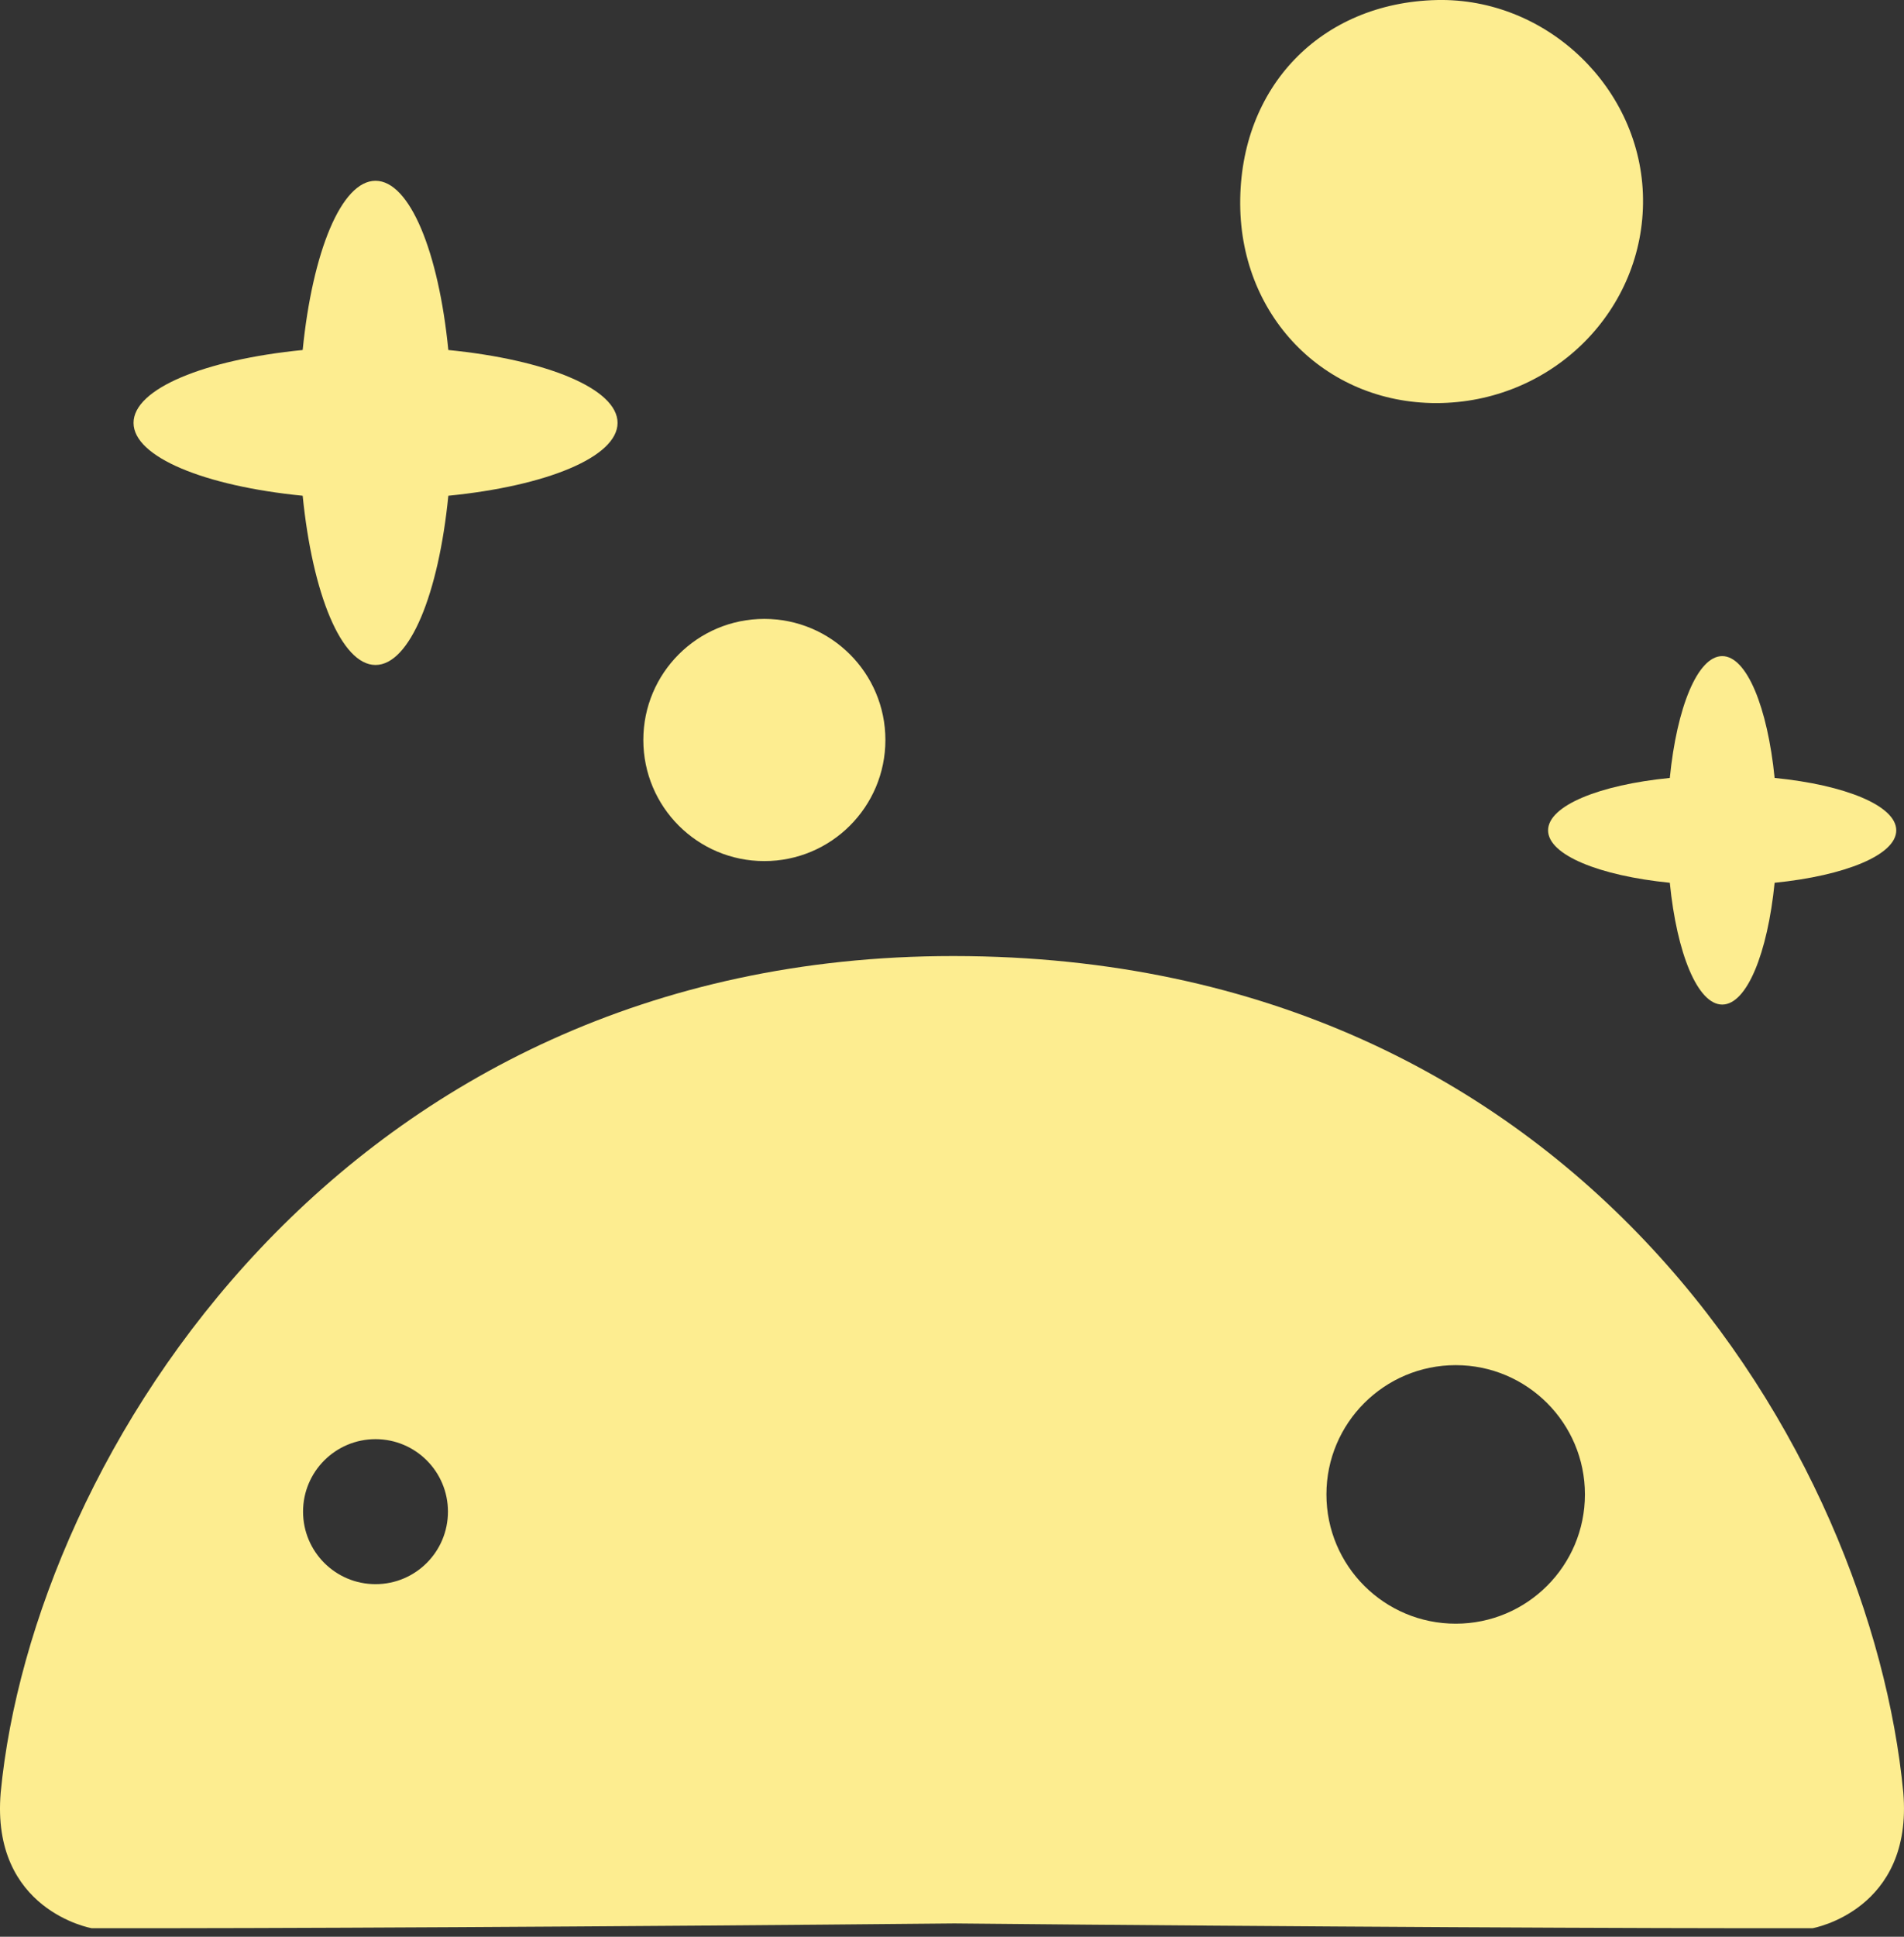
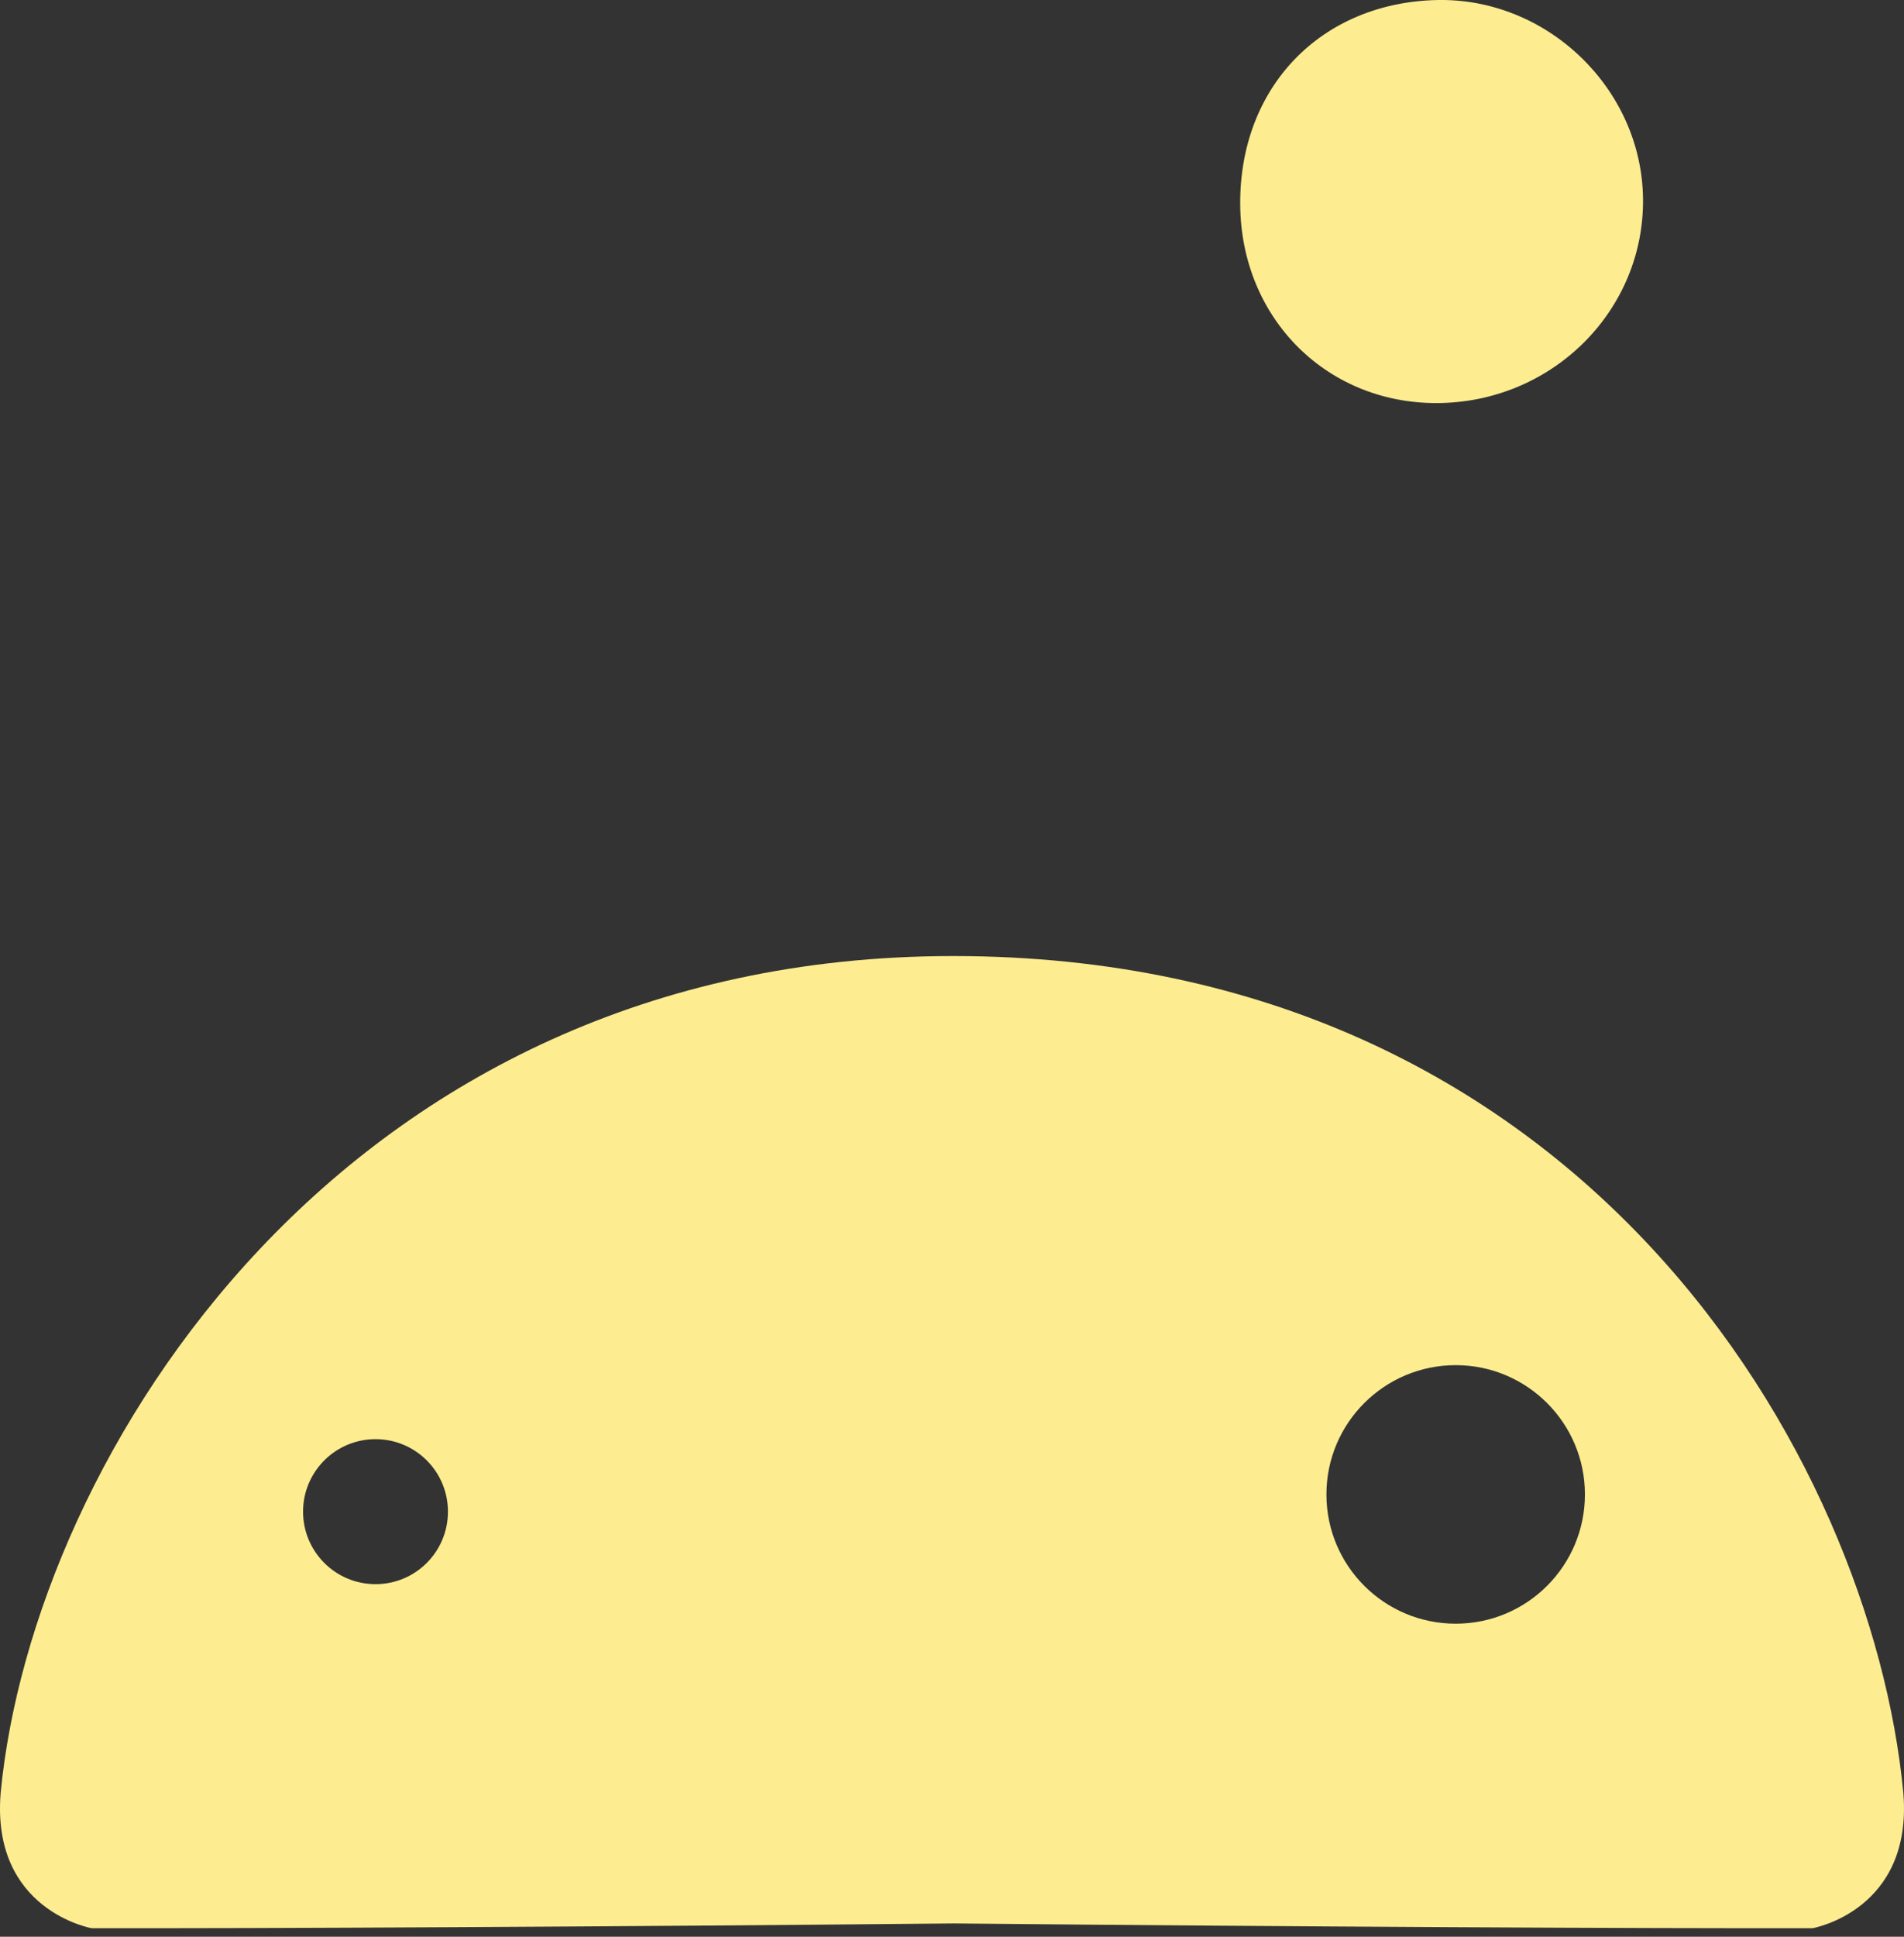
<svg xmlns="http://www.w3.org/2000/svg" width="60" height="61" viewBox="0 0 60 61" fill="none">
  <rect x="0" y="0" width="60" height="61" fill="#333333" stroke="none" />
  <path d="M45.874 51.14C43.623 51.14 41.799 49.319 41.799 47.068C41.799 44.821 43.623 42.997 45.874 42.997C48.121 42.997 49.945 44.821 49.945 47.068C49.945 49.319 48.121 51.14 45.874 51.14ZM11.834 49.895C10.573 49.895 9.55 48.874 9.55 47.61C9.55 46.351 10.573 45.328 11.834 45.328C13.096 45.328 14.116 46.351 14.116 47.61C14.116 48.874 13.096 49.895 11.834 49.895ZM30.058 30.112H30.045H30.032C10.811 30.112 1.035 45.907 0.022 56.457C-0.294 60.173 2.888 60.731 2.888 60.731C8.071 60.741 19.159 60.686 30.076 60.581C40.965 60.686 51.952 60.741 57.121 60.731C57.121 60.731 60.292 60.173 59.978 56.457C58.968 45.907 49.88 30.125 30.058 30.112Z" fill="#FDED90" />
  <path d="M45.438 12.693C48.997 12.599 51.818 9.733 51.776 6.256C51.736 2.791 48.753 -0.08 45.273 0.001C41.623 0.088 39.061 2.744 39.082 6.431C39.1 10.058 41.871 12.787 45.438 12.693Z" fill="#FDED90" />
-   <path d="M24.086 27.121C26.192 27.121 27.901 25.415 27.901 23.306C27.901 21.199 26.192 19.493 24.086 19.493C21.979 19.493 20.273 21.199 20.273 23.306C20.273 25.415 21.979 27.121 24.086 27.121Z" fill="#FDED90" />
-   <path d="M48.784 26.153C48.784 26.927 50.396 27.581 52.62 27.804C52.84 30.026 53.497 31.64 54.272 31.64C55.046 31.64 55.7 30.026 55.923 27.804C58.145 27.581 59.756 26.927 59.756 26.153C59.756 25.378 58.145 24.721 55.923 24.502C55.7 22.28 55.046 20.665 54.272 20.665C53.497 20.665 52.84 22.28 52.62 24.502C50.396 24.721 48.784 25.378 48.784 26.153Z" fill="#FDED90" />
-   <path d="M9.538 15.614C9.847 18.704 10.758 20.944 11.833 20.944C12.912 20.944 13.822 18.704 14.128 15.614C17.219 15.308 19.461 14.395 19.461 13.319C19.461 12.243 17.219 11.33 14.128 11.024C13.822 7.931 12.912 5.694 11.833 5.694C10.758 5.694 9.847 7.931 9.538 11.024C6.448 11.33 4.208 12.243 4.208 13.319C4.208 14.395 6.448 15.308 9.538 15.614Z" fill="#FDED90" />
</svg>